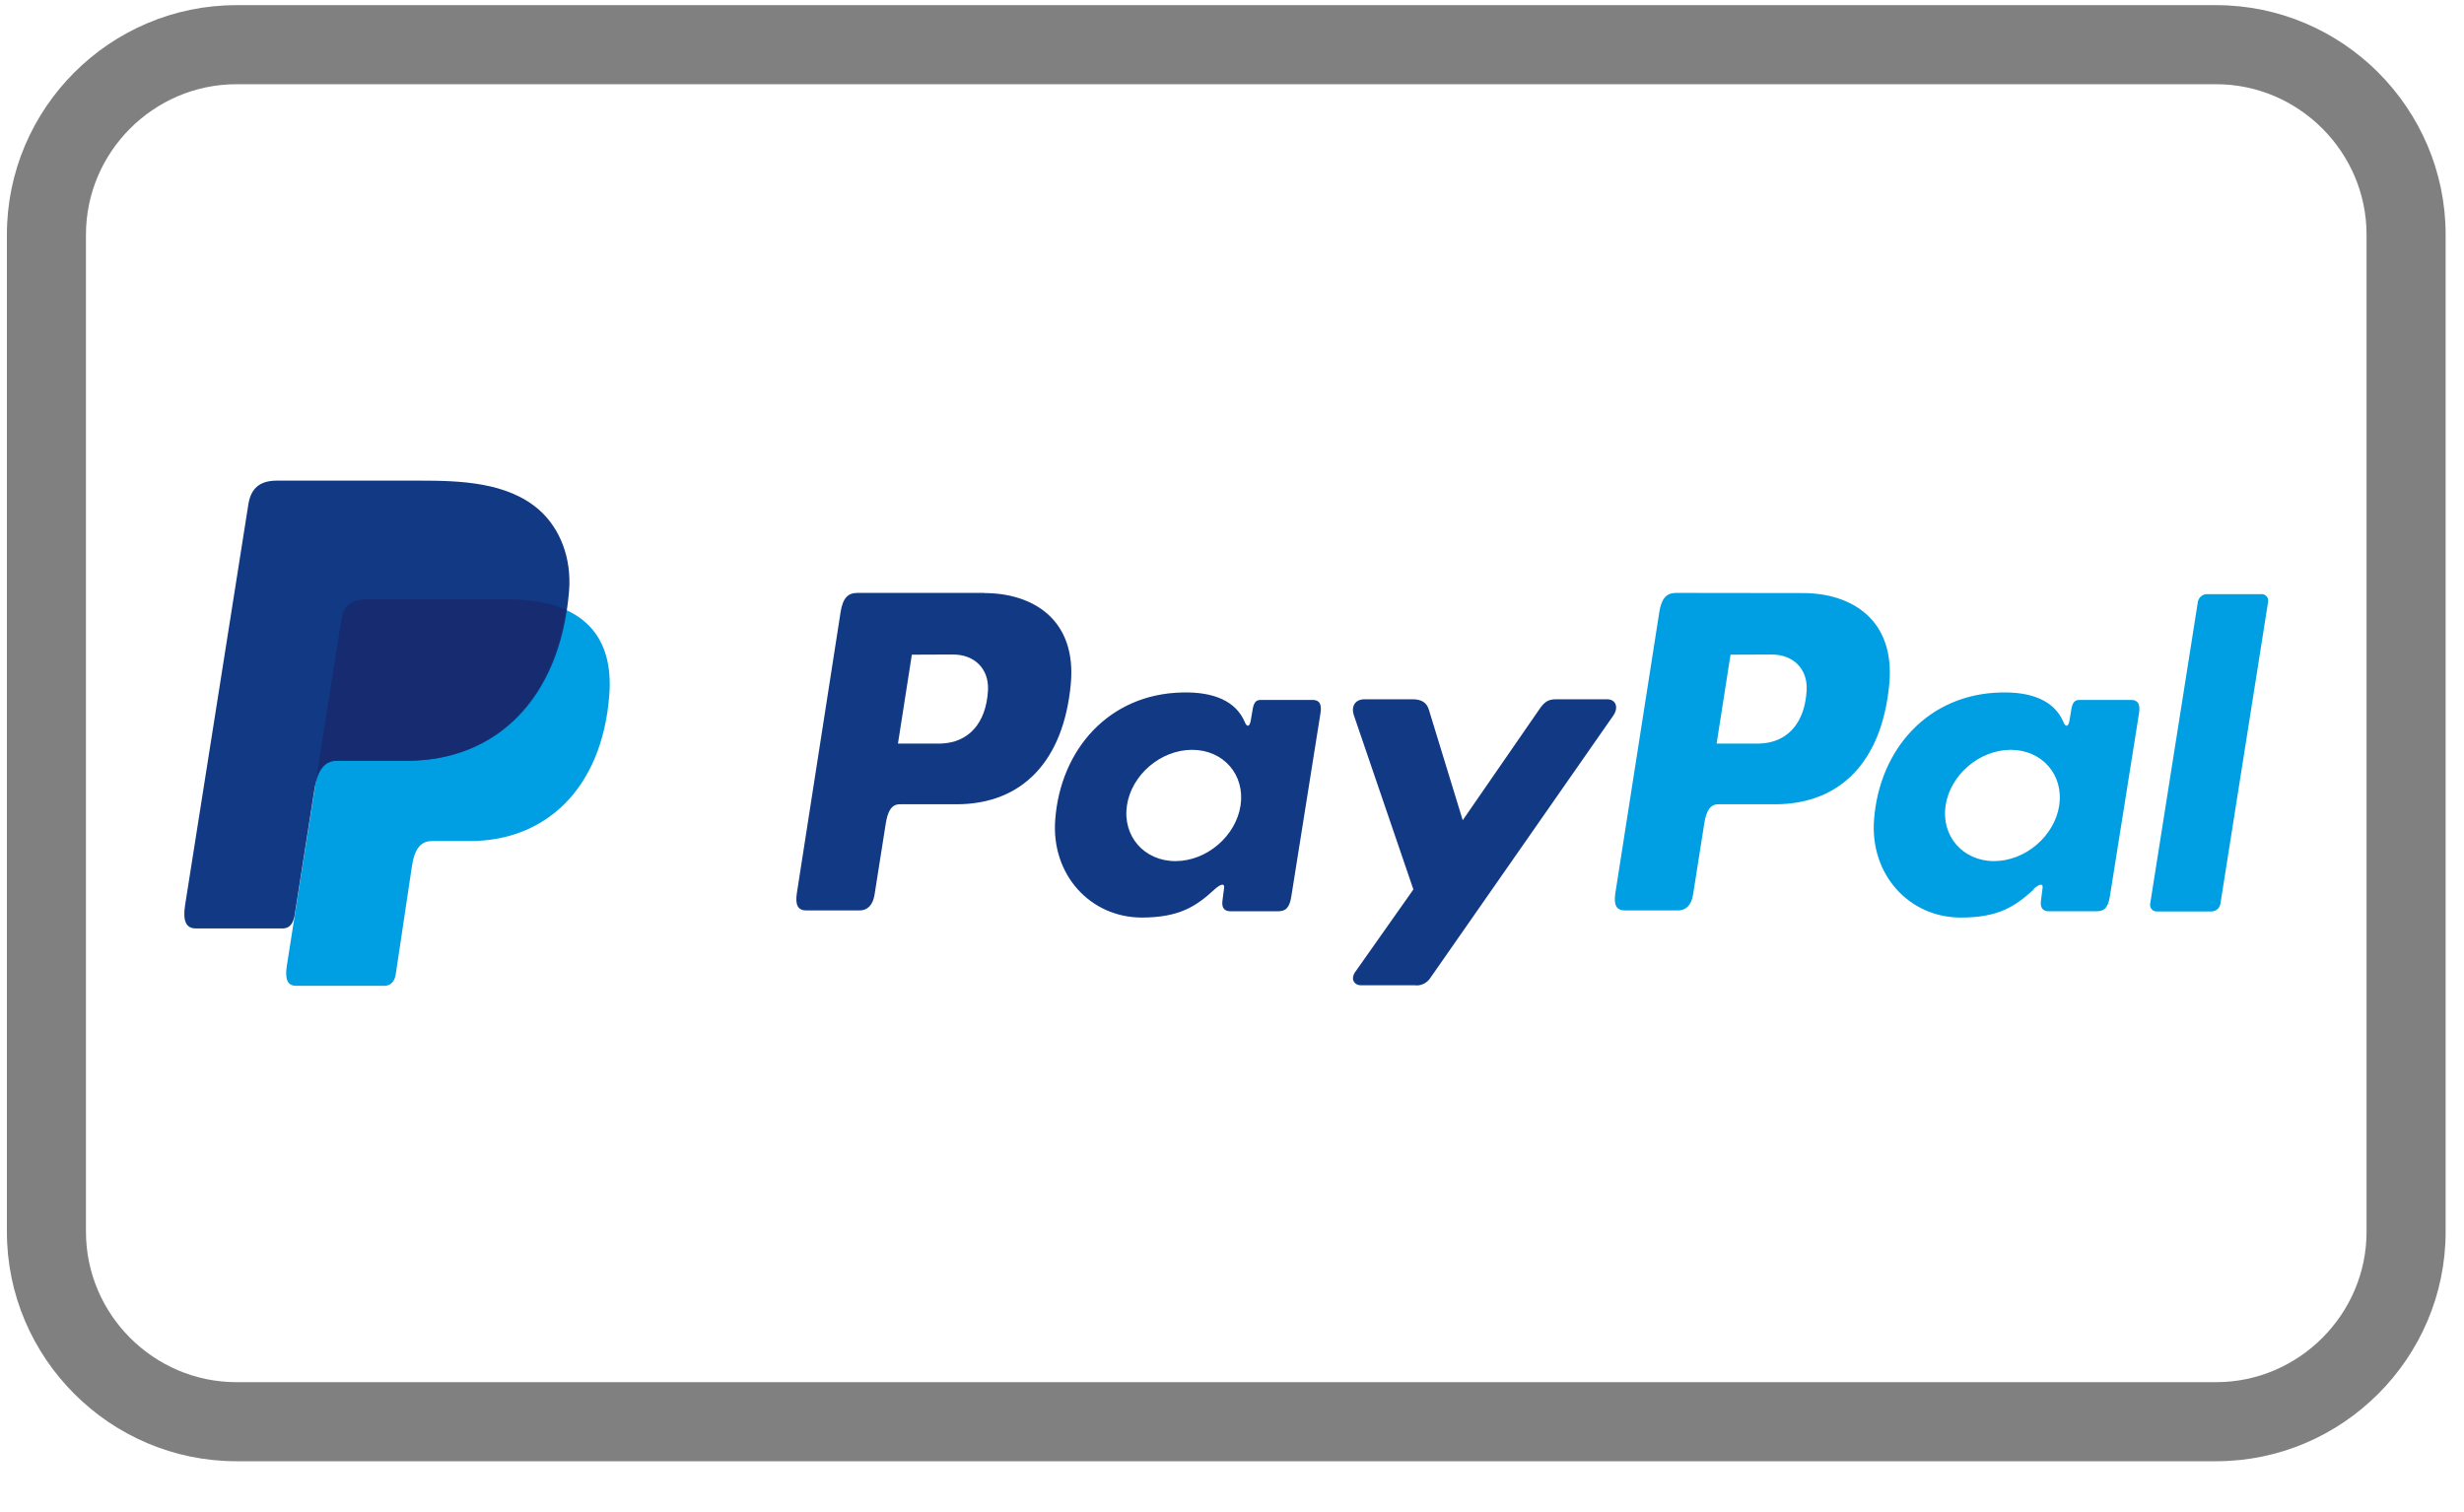
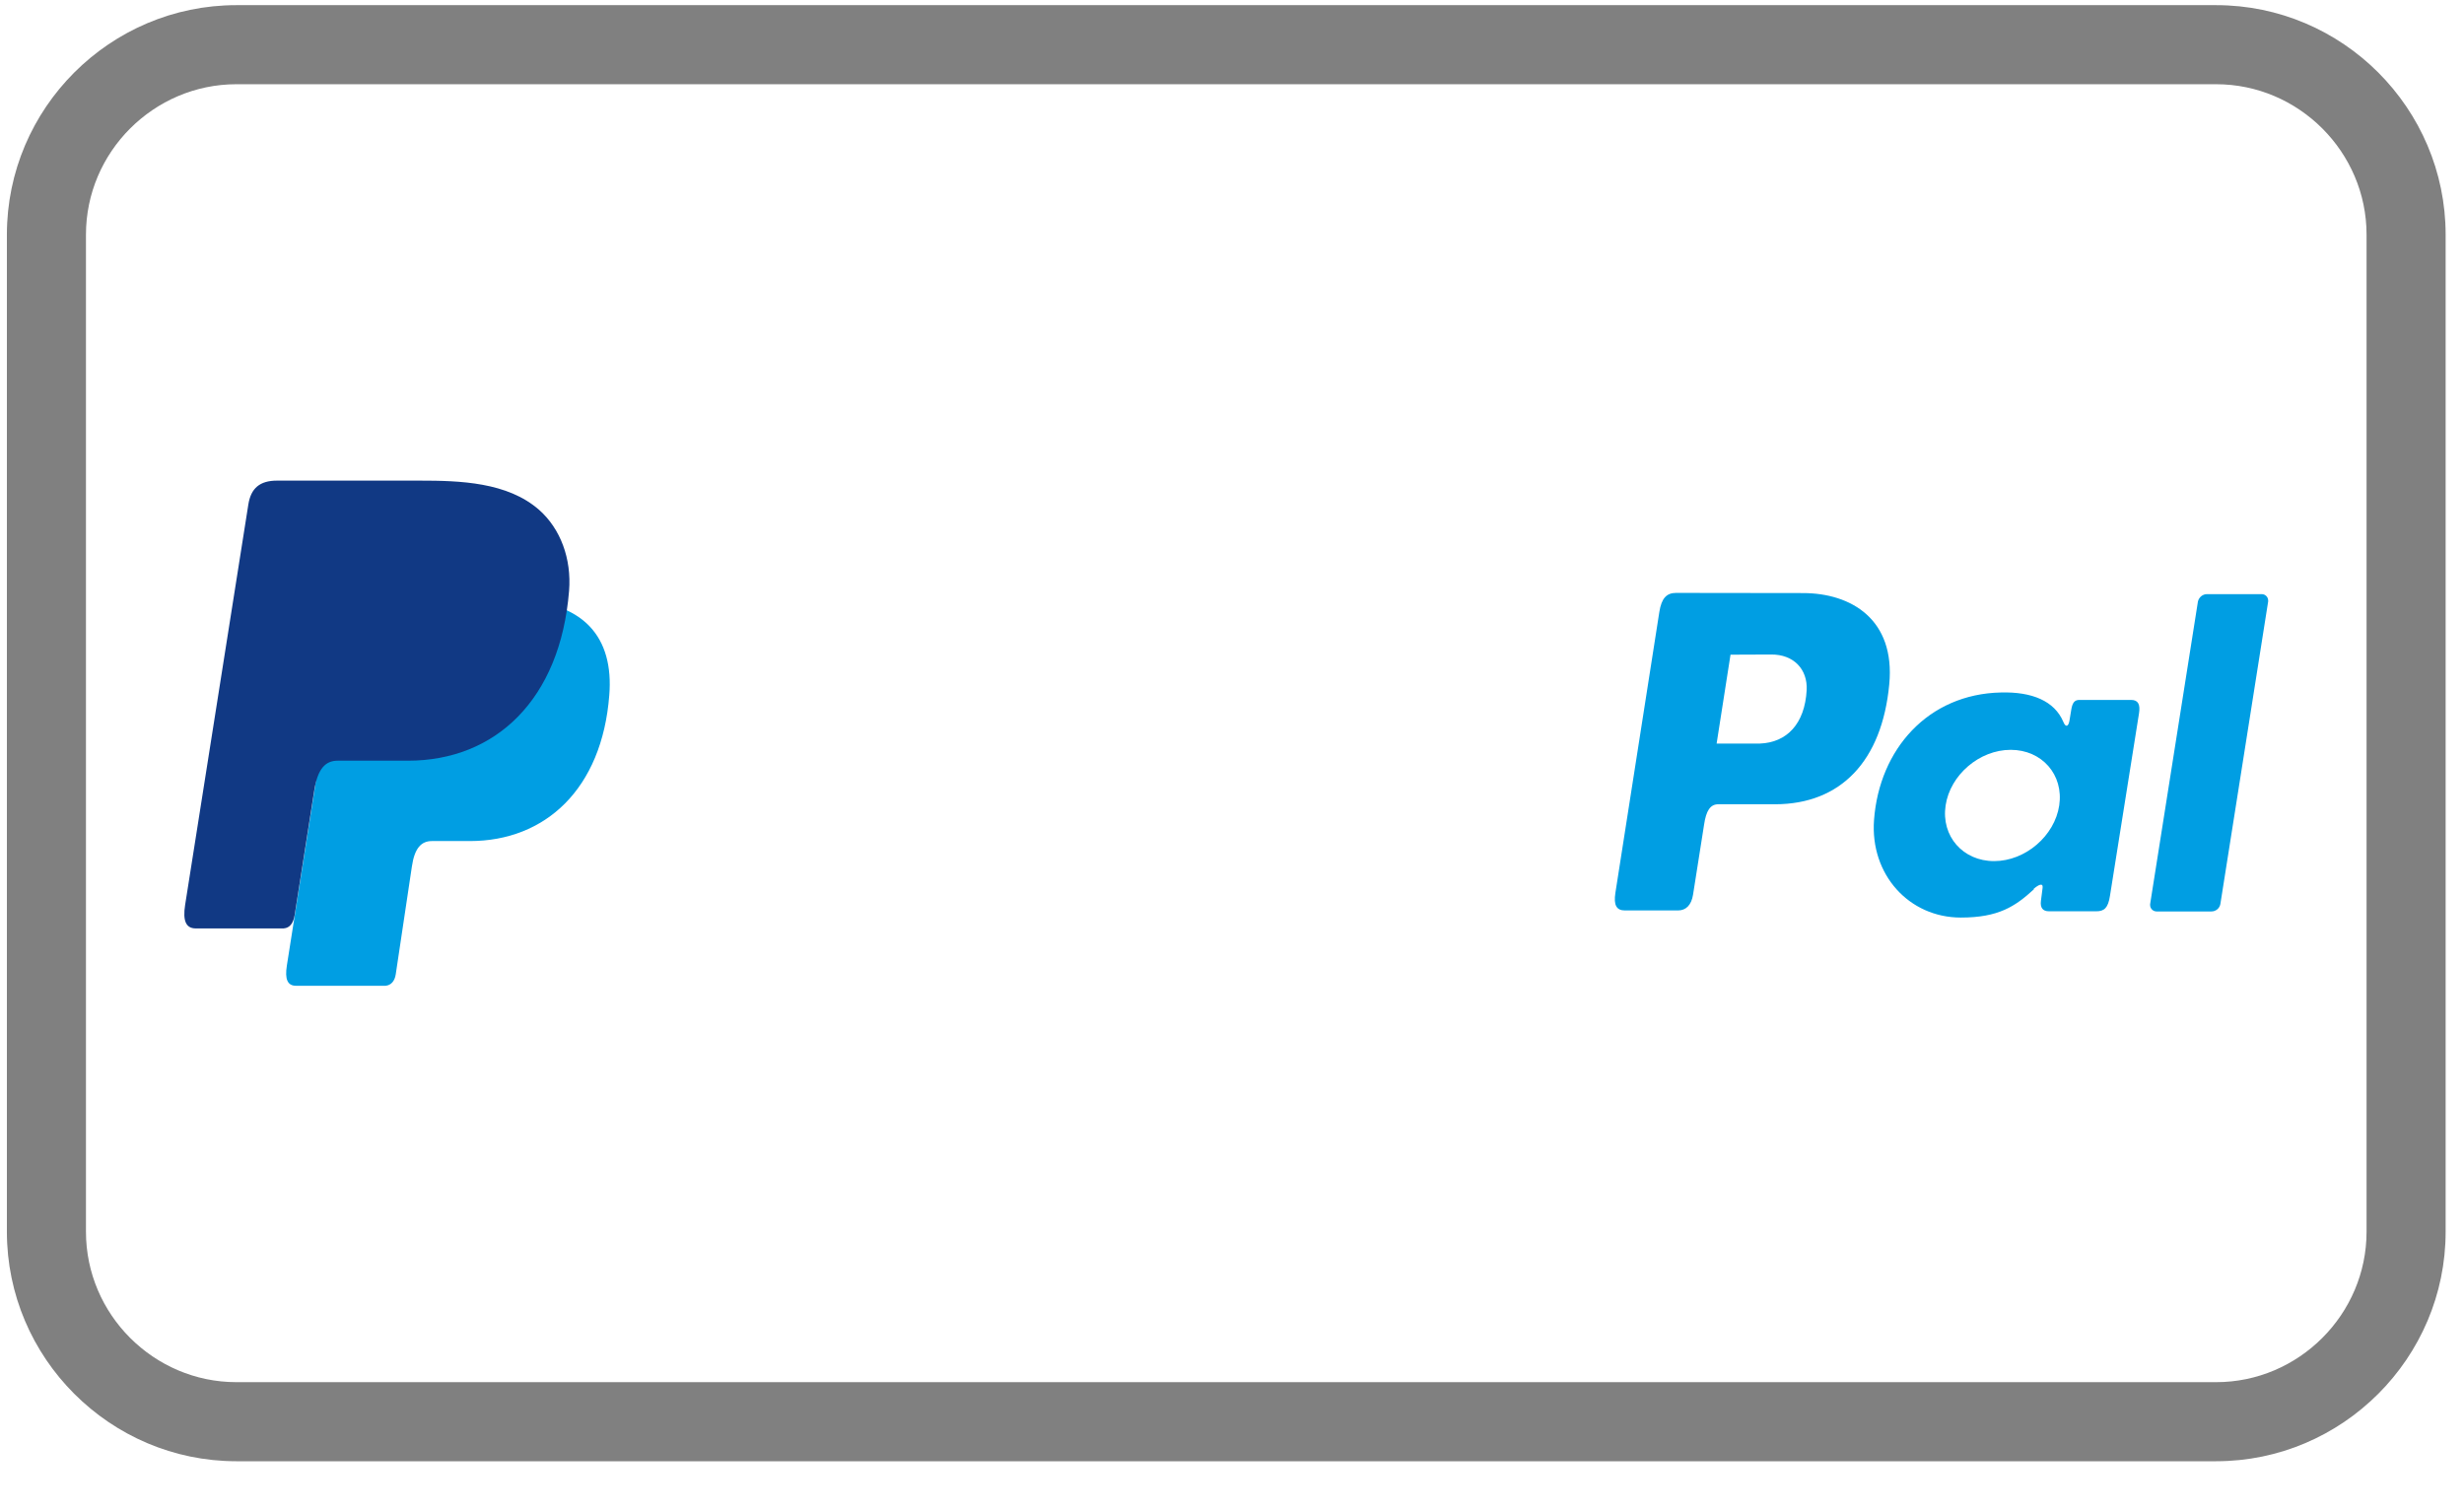
<svg xmlns="http://www.w3.org/2000/svg" width="44" height="27" viewBox="0 0 44 27" fill="none">
  <g clip-path="url(#clip0_143_82)">
    <path d="M4.221 0.092H39.574C40.702 0.092 41.727 0.553 42.469 1.295C43.211 2.038 43.672 3.062 43.672 4.19V21.994C43.672 23.121 43.211 24.146 42.469 24.888C41.726 25.631 40.702 26.092 39.574 26.092H4.221C3.093 26.092 2.069 25.631 1.326 24.888C0.584 24.146 0.123 23.122 0.123 21.994V4.19C0.123 3.062 0.584 2.037 1.326 1.295C2.068 0.553 3.093 0.092 4.221 0.092H4.221ZM39.574 1.504H4.221C3.483 1.504 2.812 1.807 2.324 2.294C1.837 2.781 1.535 3.452 1.535 4.19V21.994C1.535 22.732 1.837 23.403 2.324 23.89C2.812 24.377 3.483 24.68 4.221 24.68H39.574C40.312 24.68 40.983 24.377 41.47 23.89C41.957 23.403 42.26 22.732 42.26 21.994V4.19C42.26 3.452 41.957 2.781 41.47 2.294C40.983 1.807 40.312 1.504 39.574 1.504V1.504Z" fill="#808080" />
    <path fill-rule="evenodd" clip-rule="evenodd" d="M6.537 10.706H9.081C10.447 10.706 10.962 11.396 10.88 12.414C10.75 14.092 9.735 15.018 8.391 15.018H7.712C7.527 15.018 7.403 15.139 7.355 15.473L7.067 17.396C7.049 17.52 6.982 17.593 6.885 17.602H5.286C5.135 17.602 5.083 17.487 5.123 17.238L6.095 11.069C6.134 10.824 6.268 10.706 6.537 10.706Z" fill="#009EE3" />
-     <path fill-rule="evenodd" clip-rule="evenodd" d="M17.579 10.59C18.437 10.59 19.23 11.057 19.121 12.217C18.991 13.595 18.252 14.358 17.086 14.361H16.068C15.923 14.361 15.85 14.479 15.814 14.725L15.617 15.975C15.587 16.163 15.49 16.257 15.347 16.257H14.399C14.248 16.257 14.197 16.16 14.23 15.945L15.011 10.927C15.051 10.678 15.142 10.587 15.311 10.587H17.579V10.59ZM16.035 13.277H16.807C17.289 13.259 17.61 12.925 17.643 12.323C17.661 11.95 17.41 11.684 17.01 11.687L16.283 11.69L16.035 13.277ZM21.695 15.875C21.783 15.797 21.871 15.757 21.859 15.854L21.829 16.087C21.814 16.209 21.862 16.272 21.974 16.272H22.816C22.958 16.272 23.028 16.215 23.061 15.996L23.579 12.741C23.607 12.577 23.564 12.498 23.44 12.498H22.513C22.428 12.498 22.389 12.544 22.368 12.671L22.334 12.871C22.316 12.974 22.268 12.995 22.226 12.889C22.068 12.517 21.668 12.35 21.108 12.365C19.809 12.393 18.936 13.377 18.843 14.64C18.77 15.618 19.469 16.384 20.393 16.384C21.062 16.381 21.362 16.184 21.695 15.875ZM20.99 15.376C20.433 15.376 20.042 14.931 20.124 14.382C20.205 13.837 20.726 13.389 21.287 13.389C21.847 13.389 22.235 13.834 22.153 14.382C22.071 14.927 21.55 15.376 20.99 15.376ZM25.224 12.486H24.37C24.194 12.486 24.121 12.617 24.179 12.78L25.239 15.882L24.2 17.356C24.112 17.481 24.182 17.593 24.303 17.593H25.263C25.275 17.593 25.284 17.596 25.297 17.596C25.399 17.596 25.493 17.541 25.548 17.453L28.807 12.78C28.907 12.638 28.861 12.486 28.695 12.486H27.786C27.632 12.486 27.568 12.547 27.48 12.677L26.12 14.646L25.515 12.671C25.478 12.55 25.39 12.486 25.224 12.486Z" fill="#113984" />
    <path fill-rule="evenodd" clip-rule="evenodd" d="M32.196 10.59C33.053 10.59 33.846 11.057 33.737 12.217C33.607 13.595 32.868 14.358 31.702 14.361H30.684C30.539 14.361 30.466 14.479 30.43 14.725L30.233 15.975C30.203 16.163 30.106 16.257 29.964 16.257H29.016C28.864 16.257 28.813 16.16 28.846 15.945L29.631 10.927C29.67 10.681 29.761 10.587 29.93 10.587L32.196 10.59ZM30.654 13.277H31.427C31.908 13.259 32.229 12.925 32.262 12.323C32.281 11.95 32.029 11.684 31.629 11.687L30.902 11.69L30.654 13.277ZM36.312 15.875C36.4 15.797 36.487 15.757 36.475 15.854L36.445 16.087C36.43 16.209 36.478 16.272 36.59 16.272H37.432C37.575 16.272 37.644 16.215 37.678 15.996L38.196 12.741C38.223 12.577 38.18 12.498 38.056 12.498H37.132C37.048 12.498 37.008 12.544 36.987 12.671L36.954 12.871C36.936 12.974 36.887 12.995 36.845 12.889C36.687 12.517 36.287 12.35 35.73 12.365C34.431 12.393 33.559 13.377 33.465 14.64C33.392 15.618 34.092 16.384 35.015 16.384C35.685 16.384 35.985 16.187 36.321 15.878L36.312 15.875ZM35.609 15.376C35.052 15.376 34.661 14.931 34.743 14.382C34.825 13.837 35.346 13.389 35.906 13.389C36.463 13.389 36.854 13.834 36.772 14.382C36.69 14.927 36.166 15.376 35.609 15.376ZM39.489 16.275H38.517C38.514 16.275 38.514 16.275 38.511 16.275C38.447 16.275 38.395 16.224 38.395 16.16C38.395 16.154 38.395 16.148 38.395 16.145L39.249 10.739C39.268 10.663 39.334 10.609 39.41 10.609H40.382C40.385 10.609 40.385 10.609 40.388 10.609C40.452 10.609 40.503 10.66 40.503 10.724C40.503 10.73 40.503 10.736 40.503 10.739L39.649 16.145C39.634 16.221 39.567 16.275 39.489 16.275Z" fill="#009EE3" />
    <path fill-rule="evenodd" clip-rule="evenodd" d="M4.947 8.582H7.494C8.212 8.582 9.063 8.607 9.629 9.106C10.008 9.442 10.208 9.975 10.162 10.551C10.005 12.495 8.845 13.583 7.285 13.583H6.028C5.813 13.583 5.674 13.725 5.613 14.107L5.262 16.339C5.238 16.484 5.177 16.569 5.065 16.578H3.496C3.324 16.578 3.26 16.448 3.306 16.157L4.435 9.006C4.481 8.719 4.638 8.582 4.947 8.582Z" fill="#113984" />
-     <path fill-rule="evenodd" clip-rule="evenodd" d="M5.65 13.883L6.095 11.069C6.134 10.823 6.268 10.702 6.537 10.702H9.081C9.502 10.702 9.841 10.769 10.108 10.89C9.853 12.62 8.733 13.583 7.267 13.583H6.016C5.847 13.583 5.725 13.667 5.65 13.883Z" fill="#172C70" />
  </g>
  <defs>
    <clipPath id="clip0_143_82">
      <rect width="43.55" height="26" fill="white" transform="translate(0.123 0.092)" />
    </clipPath>
  </defs>
</svg>